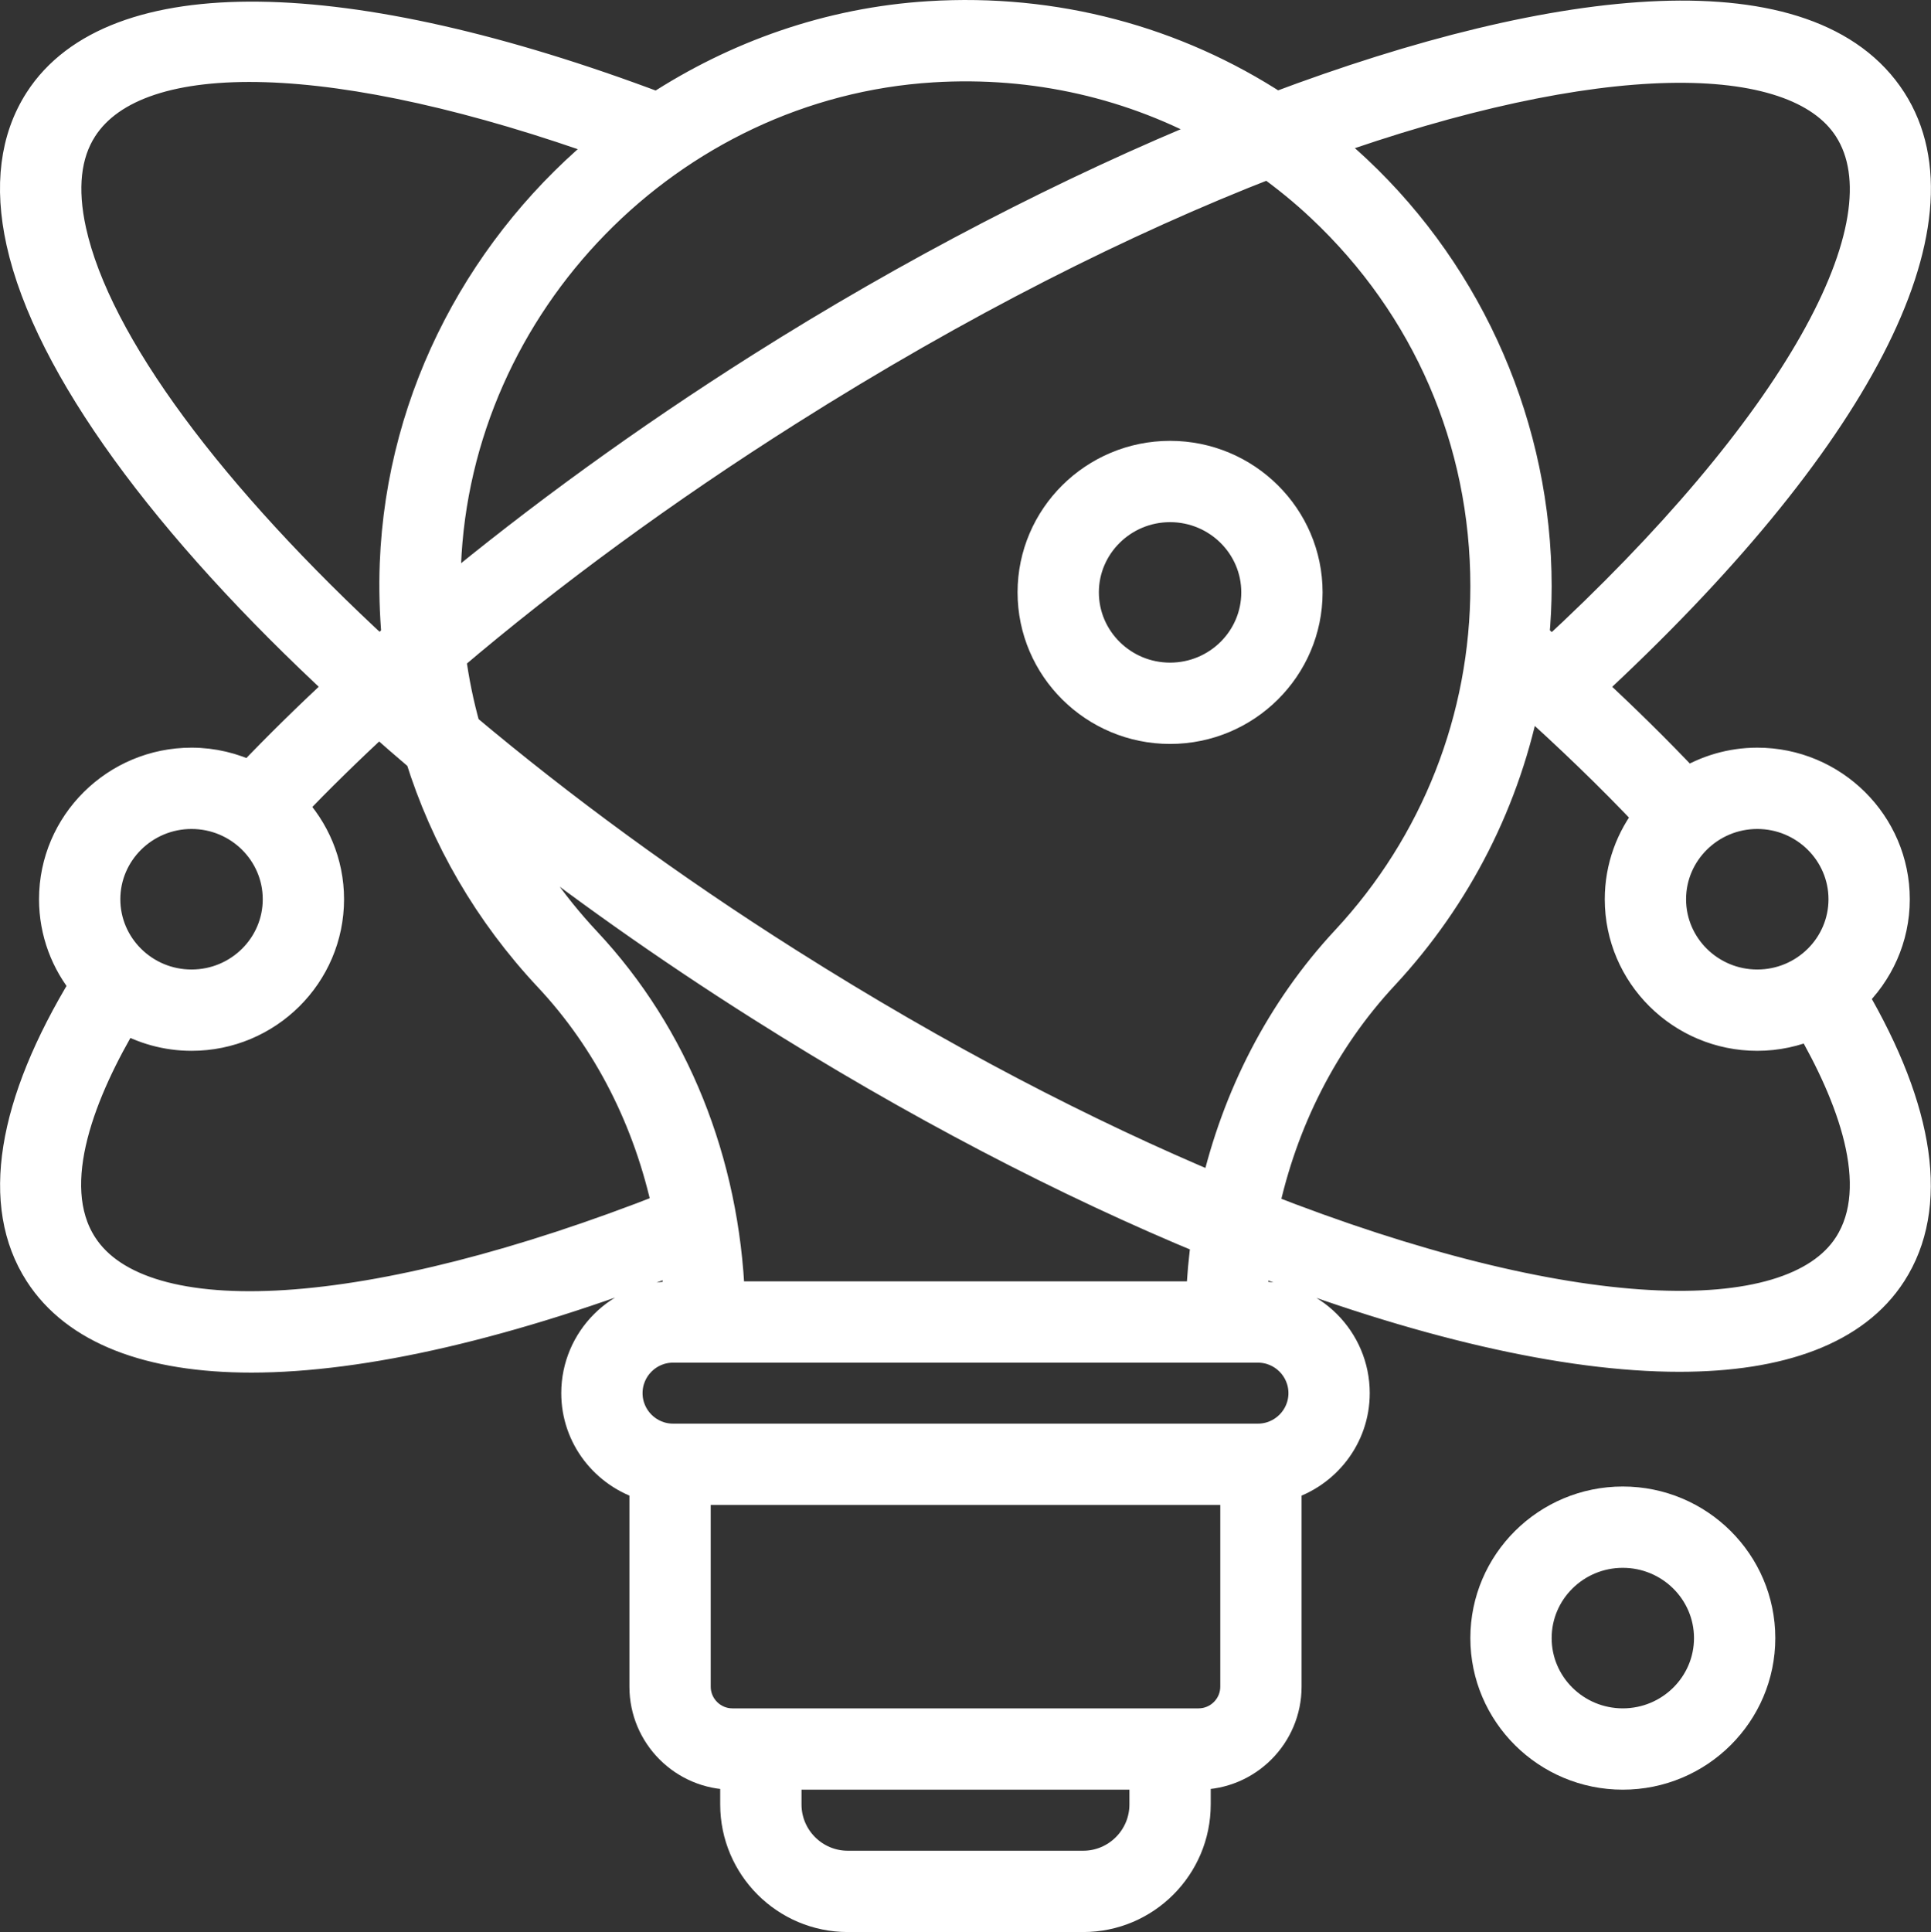
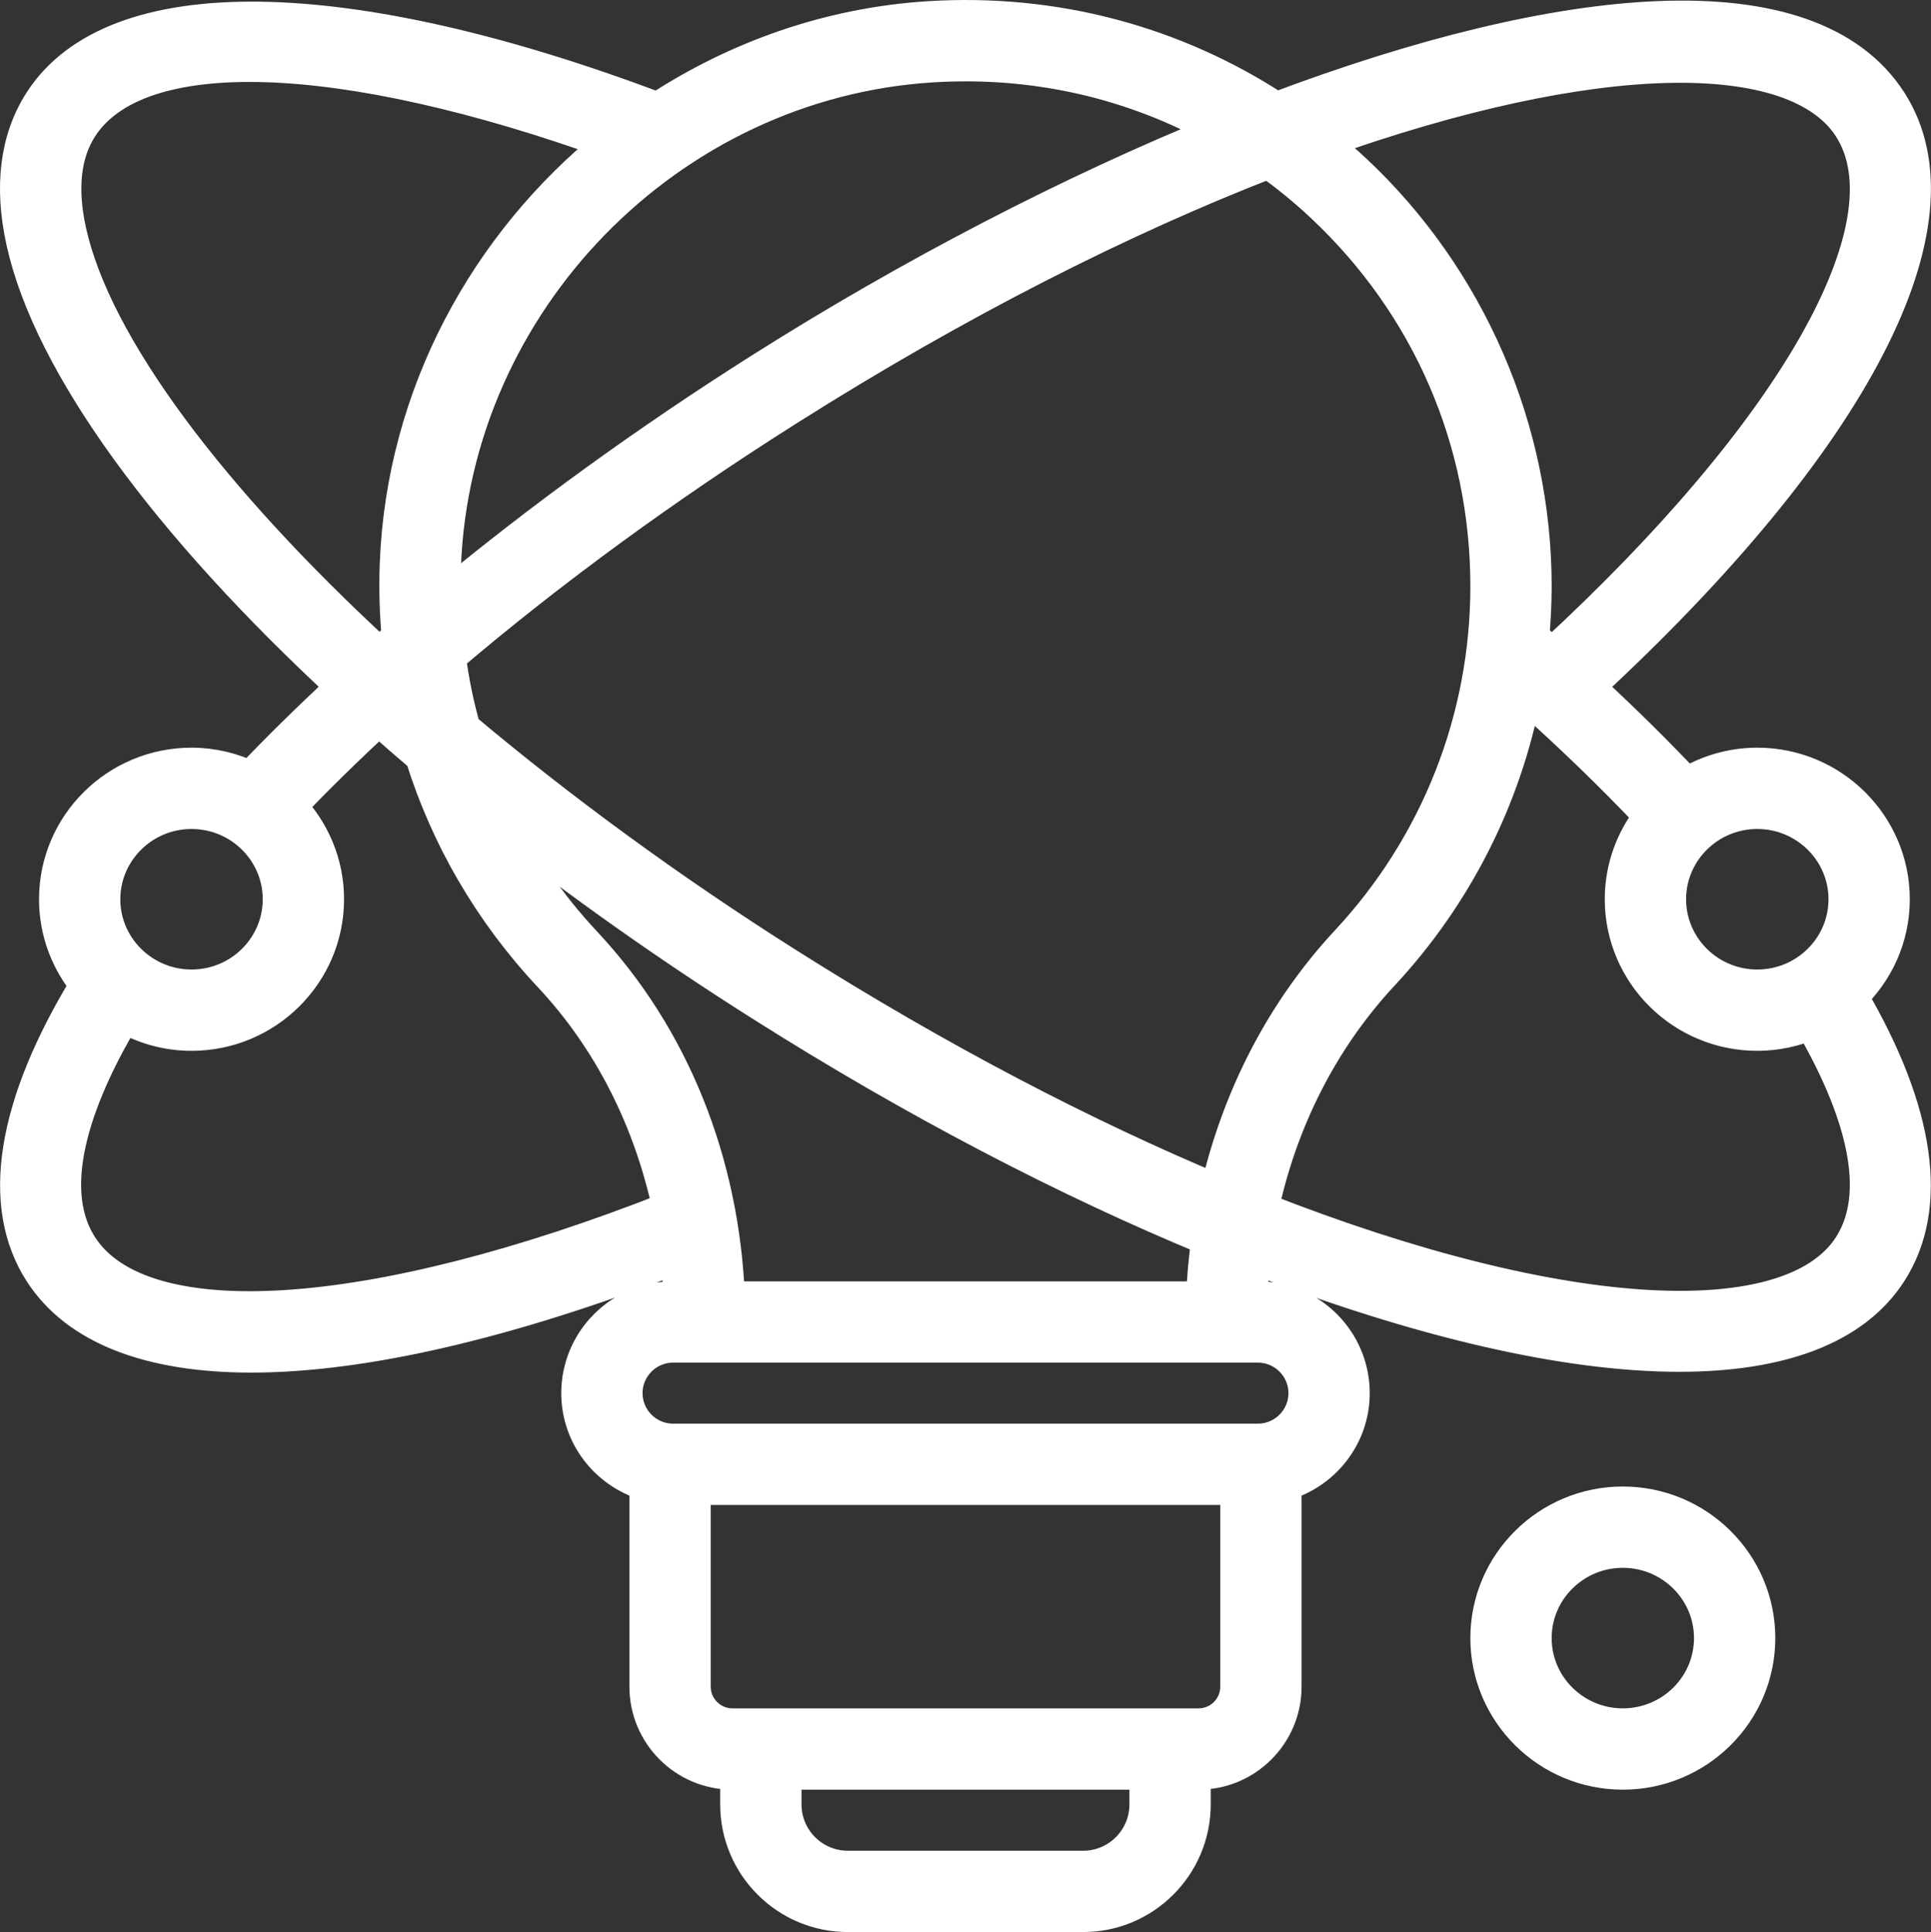
<svg xmlns="http://www.w3.org/2000/svg" width="28.501px" height="28.513px" viewBox="0 0 28.501 28.513" version="1.1">
  <rect x="0" y="0" width="28.501" height="28.513" fill="#333333" stroke="none" />
  <title>content</title>
  <g id="Page-1" stroke="none" stroke-width="1" fill="none" fill-rule="evenodd">
    <g id="content" transform="translate(0.25, 0.25)" fill="#FFFFFF" fill-rule="nonzero" stroke="#FFFFFF" stroke-width="0.5">
      <path d="M27.646,1.249 C26.456,-0.6 22.803,-0.23 18.585,1.361 C17.081,0.376 15.306,-0.098 13.465,0.017 C11.999,0.108 10.632,0.597 9.457,1.364 C4.834,-0.381 1.431,-0.424 0.354,1.249 C-0.001,1.801 -0.09,2.497 0.091,3.316 C0.493,5.135 2.232,7.492 4.821,9.885 C4.336,10.334 3.876,10.784 3.447,11.235 C3.184,11.108 2.889,11.034 2.577,11.034 C1.474,11.034 0.576,11.925 0.576,13.021 C0.576,13.5 0.748,13.941 1.034,14.284 C1.033,14.286 1.031,14.287 1.03,14.289 C-0.052,16.065 -0.286,17.53 0.354,18.523 C0.884,19.347 1.961,19.757 3.463,19.757 C5.102,19.756 7.252,19.263 9.747,18.294 C9.771,18.497 9.786,18.702 9.795,18.91 L9.684,18.91 C8.912,18.91 8.284,19.538 8.284,20.31 C8.284,20.944 8.71,21.475 9.29,21.647 L9.29,24.642 C9.29,25.342 9.859,25.912 10.56,25.912 L10.63,25.912 L10.63,26.38 C10.63,27.28 11.362,28.013 12.263,28.013 L15.738,28.013 C16.638,28.013 17.37,27.28 17.37,26.38 L17.37,25.912 L17.44,25.912 C18.141,25.912 18.711,25.342 18.711,24.642 L18.711,21.647 C19.29,21.476 19.717,20.944 19.717,20.31 C19.717,19.538 19.089,18.91 18.316,18.91 L18.206,18.91 C18.214,18.704 18.23,18.5 18.254,18.298 C20.689,19.241 22.863,19.745 24.536,19.745 C26.021,19.745 27.114,19.351 27.646,18.523 C28.266,17.561 28.064,16.156 27.068,14.455 C27.449,14.093 27.688,13.585 27.688,13.021 C27.688,11.925 26.79,11.034 25.687,11.034 C25.304,11.034 24.947,11.144 24.643,11.33 C24.192,10.851 23.702,10.369 23.179,9.886 C27.119,6.248 28.791,3.028 27.646,1.249 Z M13.508,0.716 C15.027,0.622 16.489,0.961 17.768,1.682 C15.539,2.589 13.191,3.808 10.989,5.201 C9.293,6.274 7.721,7.416 6.309,8.586 C6.306,8.423 6.298,8.261 6.304,8.096 C6.455,4.199 9.619,0.957 13.508,0.716 Z M6.375,9.44 C7.856,8.18 9.54,6.946 11.363,5.793 C13.91,4.181 16.327,2.97 18.476,2.135 C18.753,2.334 19.02,2.55 19.273,2.789 C20.839,4.26 21.702,6.254 21.702,8.402 C21.702,10.355 20.969,12.218 19.639,13.647 C18.683,14.674 18.032,15.945 17.714,17.331 C15.762,16.515 13.613,15.404 11.363,13.98 C9.628,12.883 8.015,11.699 6.594,10.505 C6.495,10.157 6.423,9.802 6.375,9.44 Z M0.775,3.165 C0.636,2.535 0.692,2.018 0.943,1.628 C1.784,0.321 4.766,0.418 8.772,1.86 C6.926,3.346 5.701,5.583 5.605,8.07 C5.591,8.436 5.602,8.799 5.634,9.158 C5.537,9.242 5.443,9.326 5.348,9.411 C2.846,7.106 1.146,4.846 0.775,3.165 Z M2.577,11.734 C3.295,11.734 3.878,12.312 3.878,13.021 C3.878,13.731 3.295,14.308 2.577,14.308 C1.86,14.308 1.276,13.731 1.276,13.021 C1.276,12.312 1.86,11.734 2.577,11.734 Z M0.943,18.144 C0.347,17.219 0.944,15.799 1.577,14.739 C1.872,14.909 2.213,15.008 2.577,15.008 C3.681,15.008 4.578,14.117 4.578,13.021 C4.578,12.489 4.365,12.006 4.021,11.649 C4.435,11.218 4.875,10.786 5.342,10.356 C5.55,10.541 5.761,10.725 5.978,10.909 C6.35,12.103 6.989,13.207 7.869,14.146 C8.756,15.092 9.353,16.281 9.631,17.589 C5.242,19.317 1.84,19.539 0.943,18.144 Z M16.67,26.38 C16.67,26.894 16.252,27.313 15.738,27.313 L12.263,27.313 C11.748,27.313 11.33,26.894 11.33,26.38 L11.33,25.912 L16.67,25.912 L16.67,26.38 Z M17.44,25.212 L10.56,25.212 C10.246,25.212 9.99,24.956 9.99,24.642 L9.99,21.71 L18.011,21.71 L18.011,24.642 C18.011,24.956 17.755,25.212 17.44,25.212 Z M19.017,20.31 C19.017,20.696 18.703,21.01 18.316,21.01 L9.684,21.01 C9.298,21.01 8.984,20.696 8.984,20.31 C8.984,19.924 9.298,19.61 9.684,19.61 L18.316,19.61 C18.703,19.61 19.017,19.924 19.017,20.31 Z M17.506,18.91 L10.495,18.91 C10.417,16.904 9.678,15.053 8.38,13.668 C7.858,13.11 7.43,12.489 7.099,11.824 C8.293,12.766 9.598,13.692 10.988,14.571 C13.263,16.011 15.508,17.175 17.585,18.032 C17.544,18.321 17.517,18.614 17.506,18.91 Z M26.988,13.021 C26.988,13.731 26.404,14.308 25.687,14.308 C24.97,14.308 24.386,13.731 24.386,13.021 C24.386,12.312 24.97,11.734 25.687,11.734 C26.404,11.734 26.988,12.312 26.988,13.021 Z M24.117,11.793 C23.848,12.131 23.686,12.557 23.686,13.021 C23.686,14.117 24.584,15.008 25.687,15.008 C25.97,15.008 26.24,14.948 26.485,14.842 C27.088,15.881 27.636,17.246 27.058,18.144 C26.193,19.488 22.864,19.363 18.371,17.597 C18.651,16.287 19.255,15.088 20.152,14.124 C21.237,12.958 21.957,11.527 22.251,9.989 C22.928,10.592 23.553,11.196 24.117,11.793 Z M22.659,9.415 C22.562,9.329 22.466,9.243 22.366,9.156 C22.389,8.907 22.402,8.655 22.402,8.402 C22.402,6.093 21.436,3.861 19.753,2.279 C19.59,2.126 19.422,1.983 19.25,1.845 C23.295,0.4 26.25,0.373 27.058,1.628 C27.98,3.06 26.253,6.107 22.659,9.415 Z" id="Shape" />
-       <path d="M17.02,10.479 C18.124,10.479 19.021,9.588 19.021,8.492 C19.021,7.397 18.124,6.506 17.02,6.506 C15.917,6.506 15.019,7.397 15.019,8.492 C15.019,9.588 15.917,10.479 17.02,10.479 Z M17.02,7.206 C17.738,7.206 18.321,7.783 18.321,8.492 C18.321,9.202 17.738,9.779 17.02,9.779 C16.303,9.779 15.719,9.202 15.719,8.492 C15.719,7.783 16.303,7.206 17.02,7.206 Z" id="Shape" />
      <path d="M25.703,23.925 C25.703,22.829 24.806,21.938 23.702,21.938 C22.599,21.938 21.702,22.829 21.702,23.925 C21.702,25.02 22.599,25.912 23.702,25.912 C24.806,25.912 25.703,25.02 25.703,23.925 Z M22.402,23.925 C22.402,23.215 22.985,22.638 23.702,22.638 C24.42,22.638 25.003,23.215 25.003,23.925 C25.003,24.635 24.42,25.212 23.702,25.212 C22.985,25.212 22.402,24.635 22.402,23.925 Z" id="Shape" />
    </g>
  </g>
</svg>